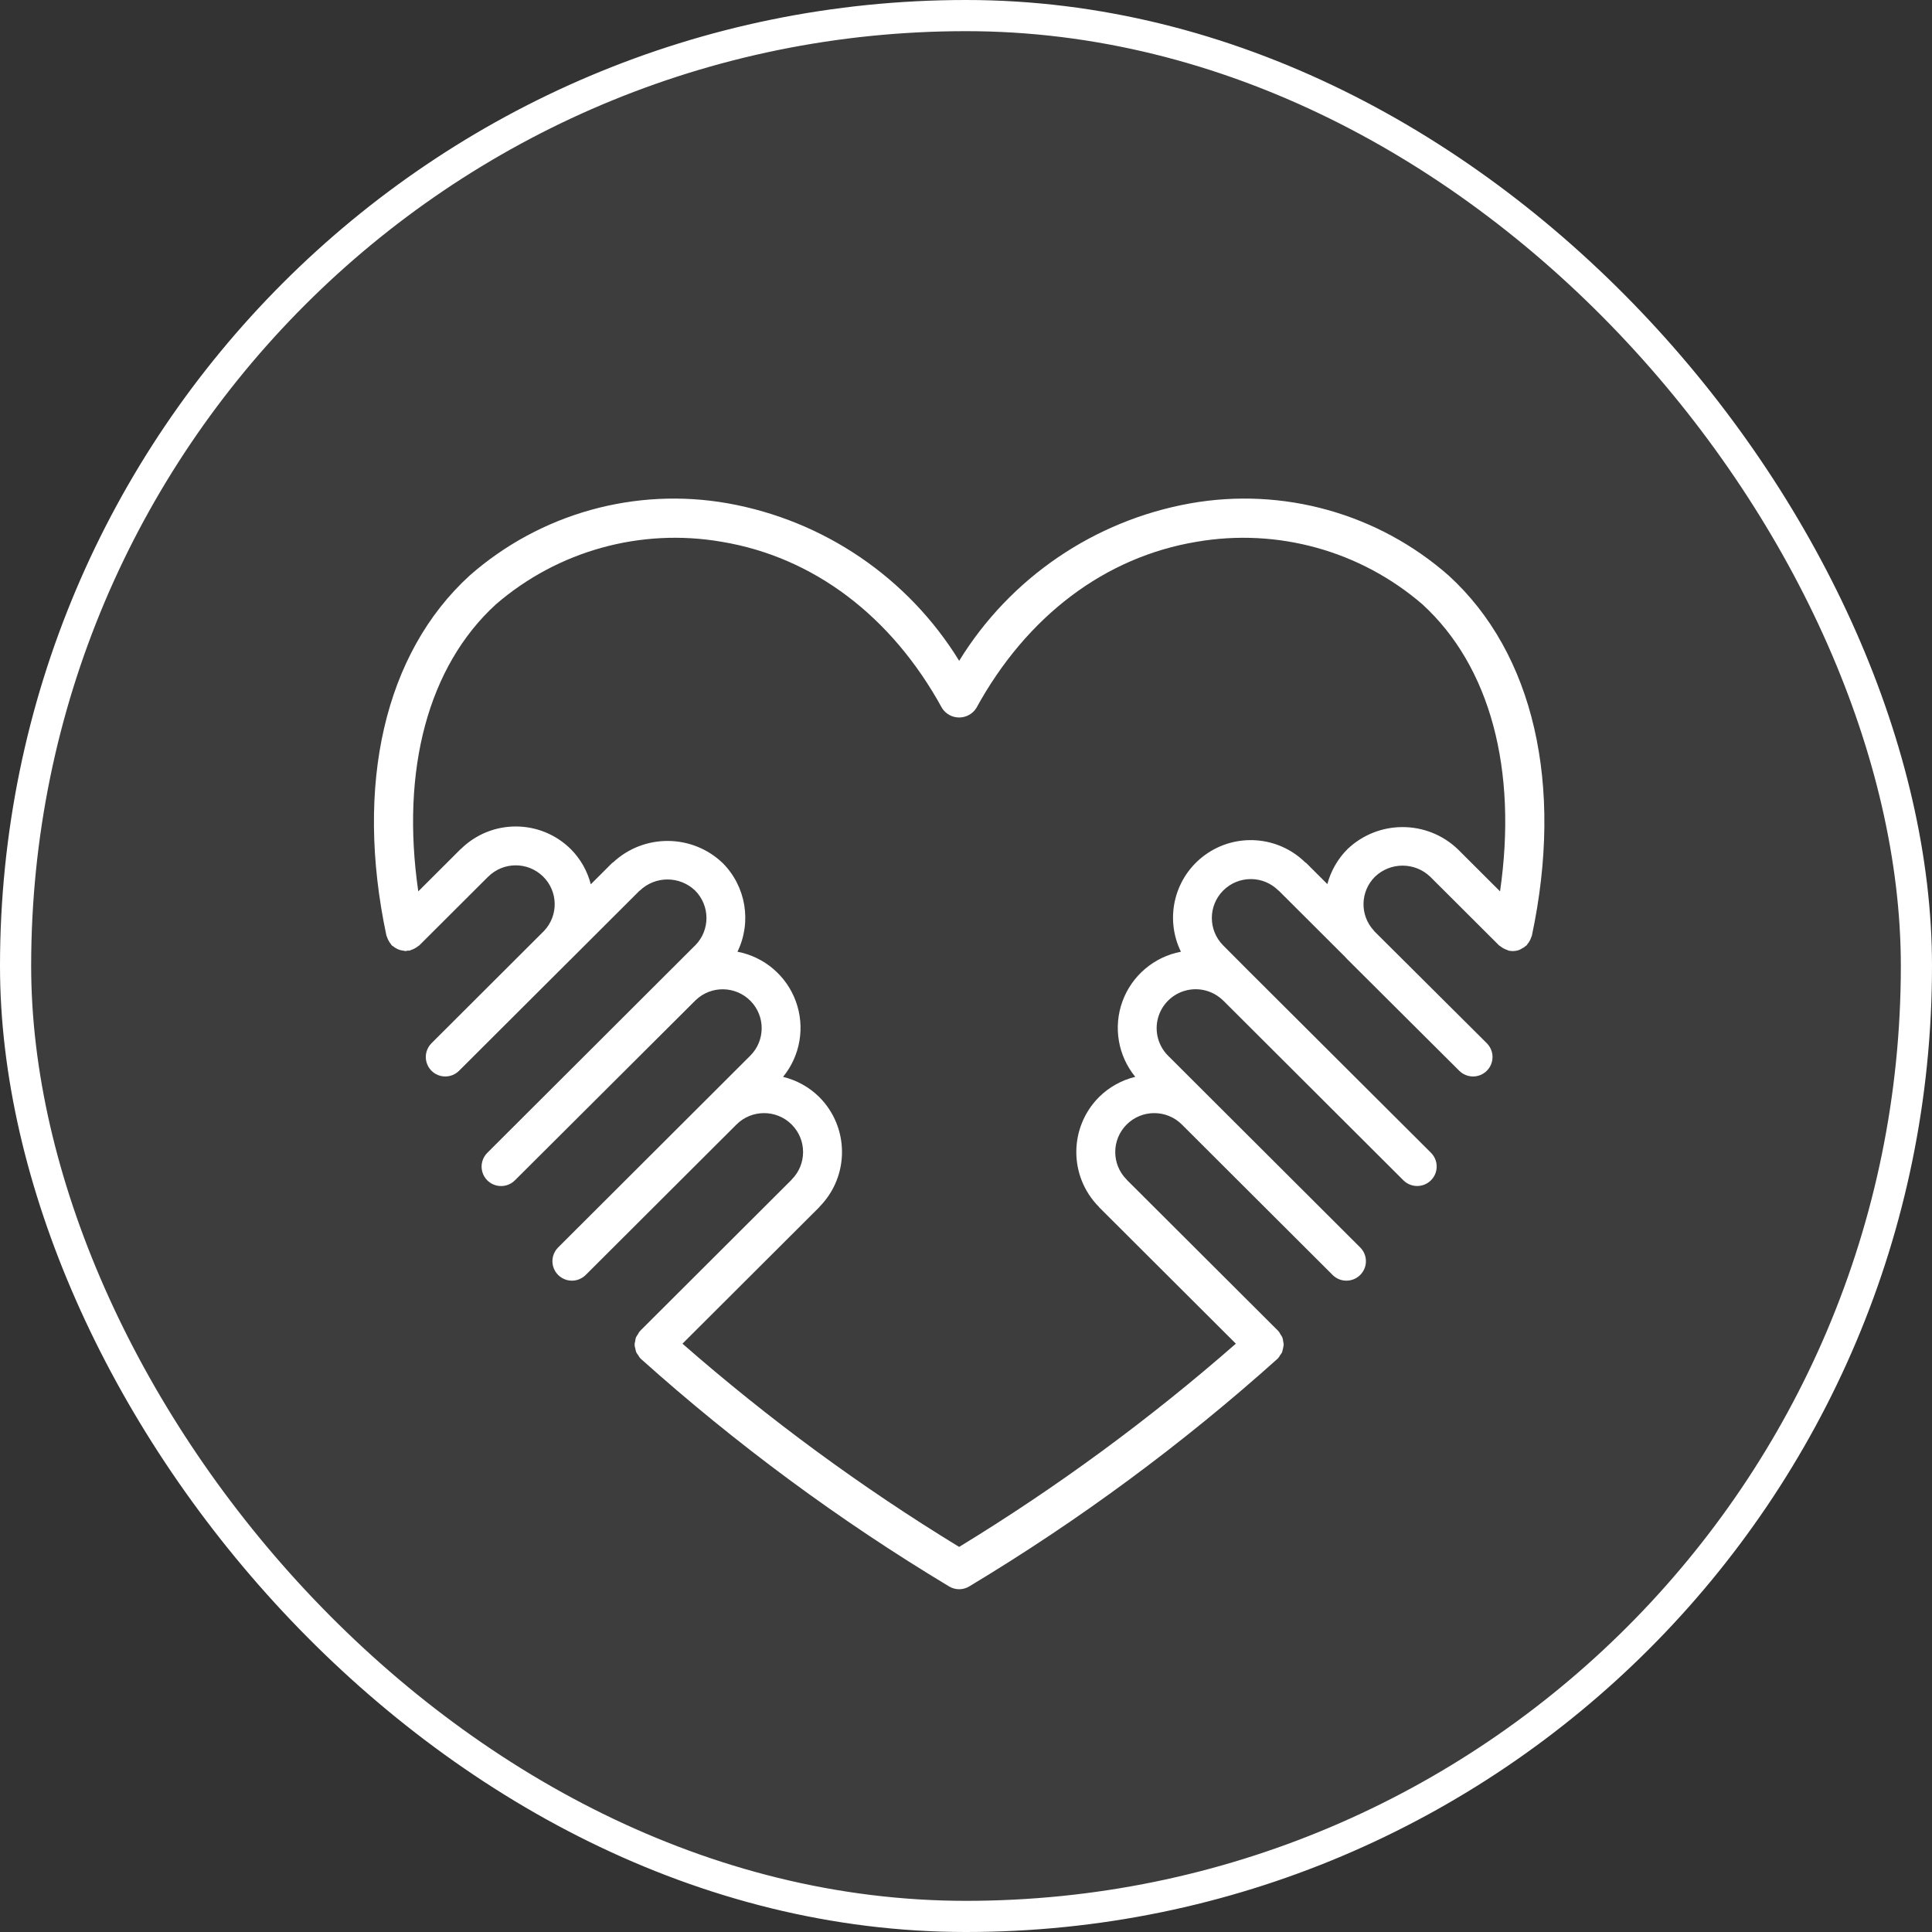
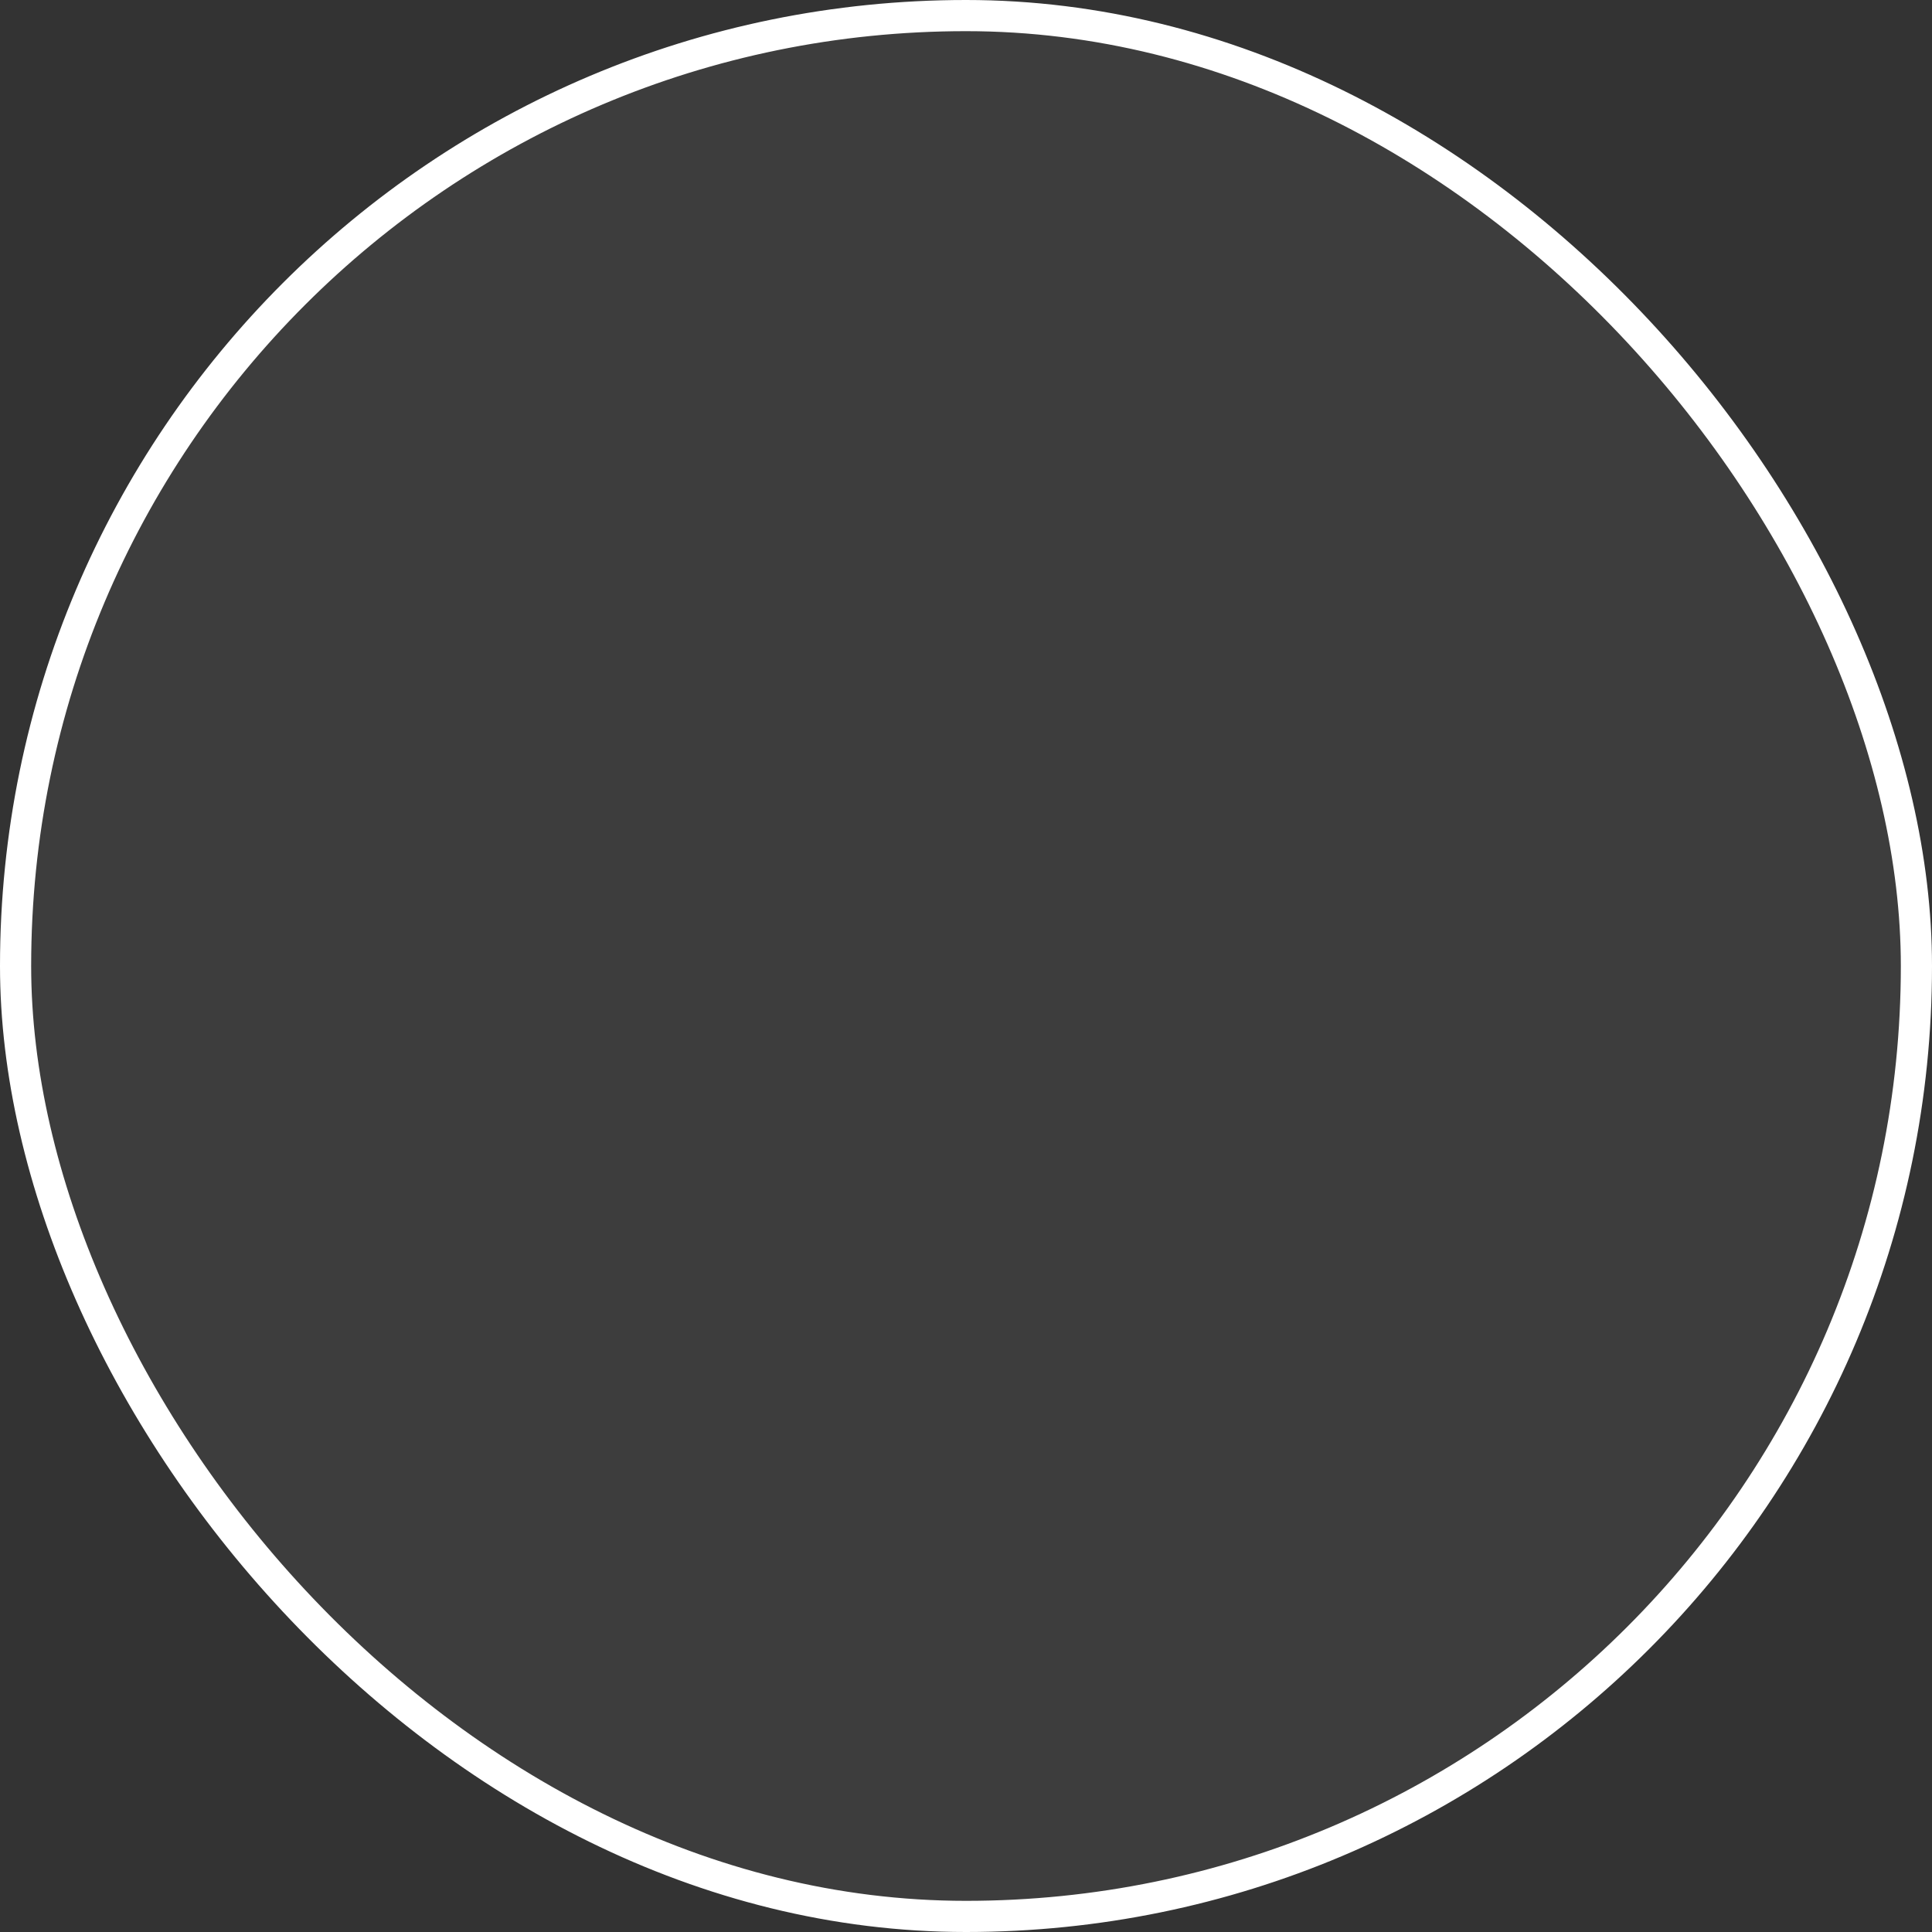
<svg xmlns="http://www.w3.org/2000/svg" width="62px" height="62px" viewBox="0 0 62 62" version="1.1">
  <rect x="0" y="0" width="62" height="62" fill="#333333" stroke="none" />
  <title>Group 3</title>
  <g id="Pharmacy-Services" stroke="none" stroke-width="1" fill="none" fill-rule="evenodd">
    <g transform="translate(-950, -2475)" fill="#FFFFFF" id="Our-quality-pharmacy-dispensing-services-are-extensive-and-include:">
      <g transform="translate(0, 1938)">
        <g id="Rehabilitation-Copy-2" transform="translate(921, 494)">
          <g id="Group-8" transform="translate(29, 43)">
            <rect id="Rectangle" stroke="#FFFFFF" fill-opacity="0.05" x="0.5" y="0.5" width="61" height="61" rx="30.5" />
            <g id="solidarity" transform="translate(12, 16)" fill-rule="nonzero">
-               <path d="M34.492,2.472 C32.226,0.478 29.174,-0.375 26.2,0.153 C23.118,0.704 20.418,2.543 18.781,5.206 C17.143,2.543 14.443,0.704 11.361,0.153 C8.387,-0.375 5.335,0.479 3.069,2.472 C0.345,4.963 -0.628,9.174 0.401,14.026 C0.405,14.044 0.417,14.058 0.422,14.075 C0.448,14.154 0.488,14.228 0.541,14.293 C0.552,14.307 0.557,14.325 0.571,14.338 C0.588,14.351 0.606,14.363 0.625,14.374 C0.657,14.4 0.691,14.423 0.728,14.442 C0.797,14.479 0.874,14.502 0.952,14.509 C0.973,14.511 0.993,14.521 1.013,14.521 C1.036,14.518 1.058,14.514 1.08,14.508 C1.101,14.509 1.122,14.509 1.143,14.508 C1.161,14.504 1.175,14.492 1.192,14.486 C1.232,14.474 1.27,14.457 1.306,14.437 C1.344,14.418 1.379,14.394 1.412,14.368 C1.425,14.356 1.443,14.351 1.456,14.338 L3.658,12.141 L3.665,12.136 C4.148,11.653 4.93,11.647 5.421,12.122 C5.912,12.597 5.929,13.377 5.46,13.873 L1.848,17.478 C1.69,17.635 1.627,17.865 1.685,18.081 C1.742,18.297 1.911,18.466 2.127,18.524 C2.343,18.582 2.574,18.52 2.732,18.362 L6.305,14.797 C6.31,14.793 6.316,14.791 6.321,14.787 C6.331,14.777 6.336,14.766 6.346,14.757 L8.517,12.59 C8.522,12.585 8.53,12.584 8.535,12.578 C9.03,12.105 9.811,12.105 10.306,12.578 C10.791,13.064 10.793,13.849 10.311,14.338 L10.304,14.343 L3.638,20.996 C3.48,21.153 3.418,21.383 3.476,21.599 C3.534,21.815 3.703,21.983 3.918,22.041 C4.134,22.098 4.365,22.037 4.523,21.879 L10.31,16.111 L10.325,16.096 C10.82,15.621 11.605,15.633 12.086,16.122 C12.566,16.611 12.562,17.395 12.076,17.879 L10.749,19.204 L10.748,19.204 L10.748,19.205 L5.911,24.032 C5.753,24.19 5.691,24.42 5.749,24.635 C5.807,24.851 5.976,25.019 6.192,25.077 C6.408,25.135 6.638,25.073 6.796,24.915 L11.634,20.087 C12.123,19.599 12.916,19.599 13.405,20.087 C13.894,20.575 13.894,21.367 13.405,21.854 C13.402,21.857 13.401,21.861 13.399,21.864 L8.547,26.705 C8.544,26.708 8.543,26.713 8.54,26.716 C8.536,26.719 8.532,26.72 8.529,26.724 C8.506,26.754 8.486,26.787 8.47,26.821 C8.445,26.853 8.424,26.888 8.407,26.924 C8.395,26.963 8.387,27.003 8.384,27.043 C8.358,27.118 8.36,27.2 8.388,27.275 C8.394,27.315 8.403,27.354 8.416,27.393 C8.436,27.429 8.459,27.464 8.485,27.496 C8.503,27.529 8.523,27.56 8.547,27.589 C8.55,27.592 8.554,27.593 8.557,27.596 C8.561,27.599 8.562,27.603 8.565,27.606 C11.623,30.347 14.934,32.792 18.454,34.908 C18.655,35.031 18.907,35.031 19.107,34.908 C22.627,32.792 25.939,30.347 28.996,27.606 C29,27.603 29.001,27.599 29.004,27.596 C29.007,27.593 29.011,27.592 29.014,27.589 C29.038,27.56 29.059,27.529 29.076,27.496 C29.103,27.464 29.126,27.429 29.145,27.393 C29.165,27.316 29.182,27.238 29.195,27.16 C29.193,27.12 29.187,27.081 29.178,27.043 C29.174,27.003 29.166,26.963 29.154,26.924 C29.137,26.888 29.116,26.853 29.092,26.821 C29.075,26.787 29.055,26.754 29.032,26.724 C29.029,26.72 29.025,26.719 29.021,26.716 C29.018,26.713 29.018,26.708 29.014,26.705 L24.162,21.864 C24.16,21.861 24.159,21.857 24.156,21.854 C23.667,21.367 23.667,20.575 24.156,20.087 C24.645,19.599 25.438,19.599 25.927,20.087 L30.765,24.915 C31.009,25.159 31.406,25.159 31.65,24.915 C31.895,24.671 31.895,24.276 31.65,24.032 L26.813,19.205 L26.813,19.204 L26.812,19.204 L25.485,17.879 C25.169,17.563 25.045,17.103 25.161,16.672 C25.277,16.241 25.614,15.904 26.046,15.788 C26.478,15.673 26.939,15.796 27.256,16.112 L27.263,16.117 L33.038,21.879 C33.283,22.121 33.678,22.12 33.921,21.877 C34.165,21.634 34.166,21.24 33.923,20.995 L28.146,15.235 L28.141,15.228 C28.137,15.224 28.132,15.222 28.128,15.218 L27.257,14.343 L27.256,14.342 C26.767,13.854 26.767,13.064 27.256,12.576 C27.745,12.089 28.537,12.089 29.025,12.577 C29.03,12.582 29.038,12.584 29.043,12.589 L31.155,14.696 C31.18,14.726 31.207,14.754 31.24,14.787 L31.241,14.788 L31.241,14.788 L31.242,14.789 L34.829,18.362 C34.987,18.52 35.218,18.582 35.434,18.524 C35.65,18.466 35.819,18.297 35.876,18.081 C35.934,17.865 35.871,17.635 35.713,17.478 L32.12,13.901 C32.109,13.887 32.097,13.874 32.085,13.861 L32.082,13.856 C31.631,13.363 31.651,12.603 32.126,12.133 C32.621,11.661 33.4,11.661 33.895,12.133 L36.105,14.338 C36.118,14.351 36.136,14.356 36.149,14.368 C36.215,14.42 36.289,14.46 36.369,14.486 C36.386,14.492 36.4,14.504 36.418,14.508 C36.461,14.516 36.504,14.521 36.547,14.521 L36.548,14.521 L36.548,14.521 L36.548,14.521 C36.624,14.52 36.7,14.506 36.77,14.478 C36.79,14.468 36.809,14.458 36.827,14.446 C36.877,14.422 36.924,14.391 36.966,14.354 C36.973,14.348 36.983,14.345 36.99,14.338 C37.004,14.325 37.008,14.308 37.02,14.293 C37.052,14.256 37.08,14.214 37.102,14.17 C37.116,14.142 37.128,14.113 37.137,14.082 C37.146,14.064 37.154,14.045 37.16,14.026 C38.189,9.174 37.216,4.963 34.492,2.472 Z M36.138,12.605 L34.78,11.25 C33.79,10.306 32.231,10.306 31.241,11.25 C30.931,11.561 30.709,11.948 30.596,12.372 L29.916,11.693 C29.906,11.684 29.893,11.68 29.883,11.672 C29.016,10.824 27.663,10.722 26.678,11.431 C25.694,12.14 25.364,13.454 25.897,14.542 C25.034,14.706 24.322,15.311 24.021,16.134 C23.721,16.958 23.877,17.878 24.432,18.557 C23.993,18.663 23.592,18.887 23.271,19.204 C22.301,20.176 22.296,21.747 23.26,22.724 C23.265,22.729 23.266,22.736 23.271,22.741 L27.66,27.12 C24.892,29.543 21.922,31.725 18.78,33.642 C15.639,31.725 12.669,29.543 9.901,27.12 L14.29,22.741 C14.295,22.736 14.296,22.729 14.301,22.724 C15.265,21.746 15.26,20.176 14.29,19.204 C13.969,18.887 13.568,18.664 13.129,18.558 C13.684,17.879 13.84,16.959 13.54,16.136 C13.24,15.312 12.528,14.707 11.666,14.542 C12.13,13.589 11.94,12.447 11.191,11.695 C10.211,10.76 8.672,10.75 7.68,11.67 C7.669,11.68 7.655,11.683 7.644,11.694 L6.959,12.378 C6.85,11.953 6.63,11.565 6.321,11.253 C5.349,10.285 3.777,10.278 2.797,11.239 C2.792,11.243 2.786,11.245 2.781,11.25 L1.423,12.605 C0.857,8.699 1.739,5.383 3.915,3.393 C5.906,1.675 8.563,0.938 11.156,1.386 C14.1,1.873 16.613,3.769 18.231,6.724 C18.35,6.912 18.558,7.025 18.78,7.025 C19.003,7.025 19.211,6.912 19.33,6.724 C20.948,3.769 23.461,1.873 26.405,1.386 C28.998,0.939 31.655,1.675 33.646,3.393 C35.822,5.383 36.704,8.699 36.138,12.605 Z" id="Shape" />
-             </g>
+               </g>
          </g>
        </g>
      </g>
    </g>
  </g>
</svg>